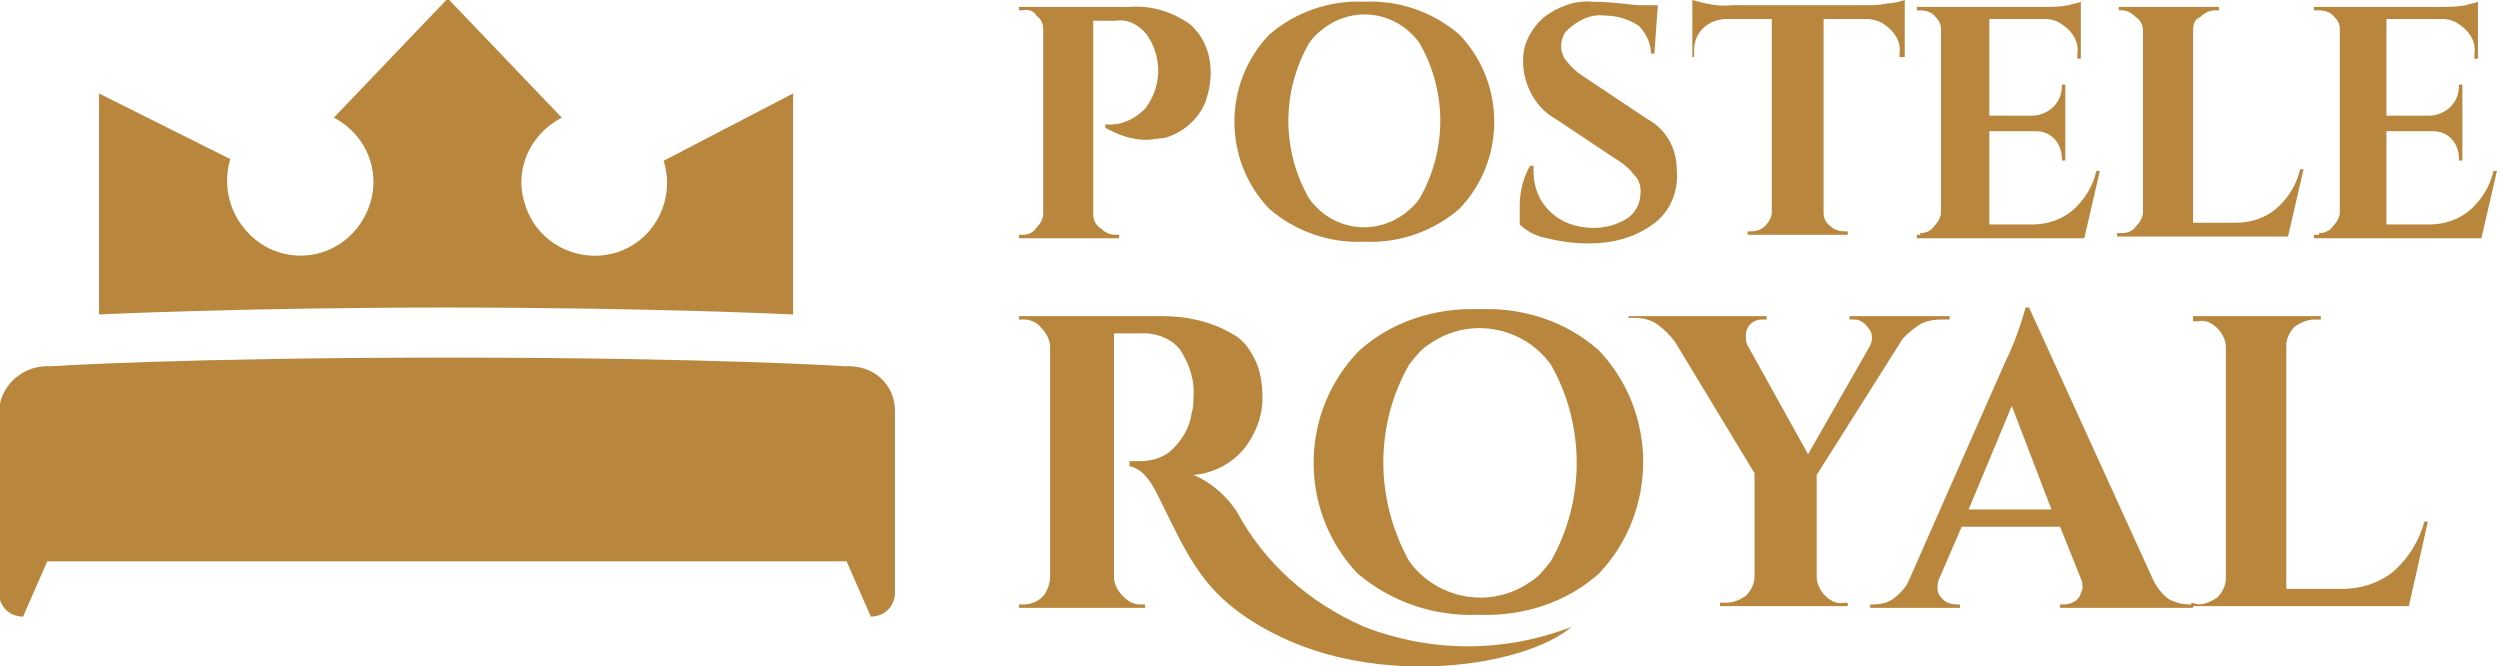
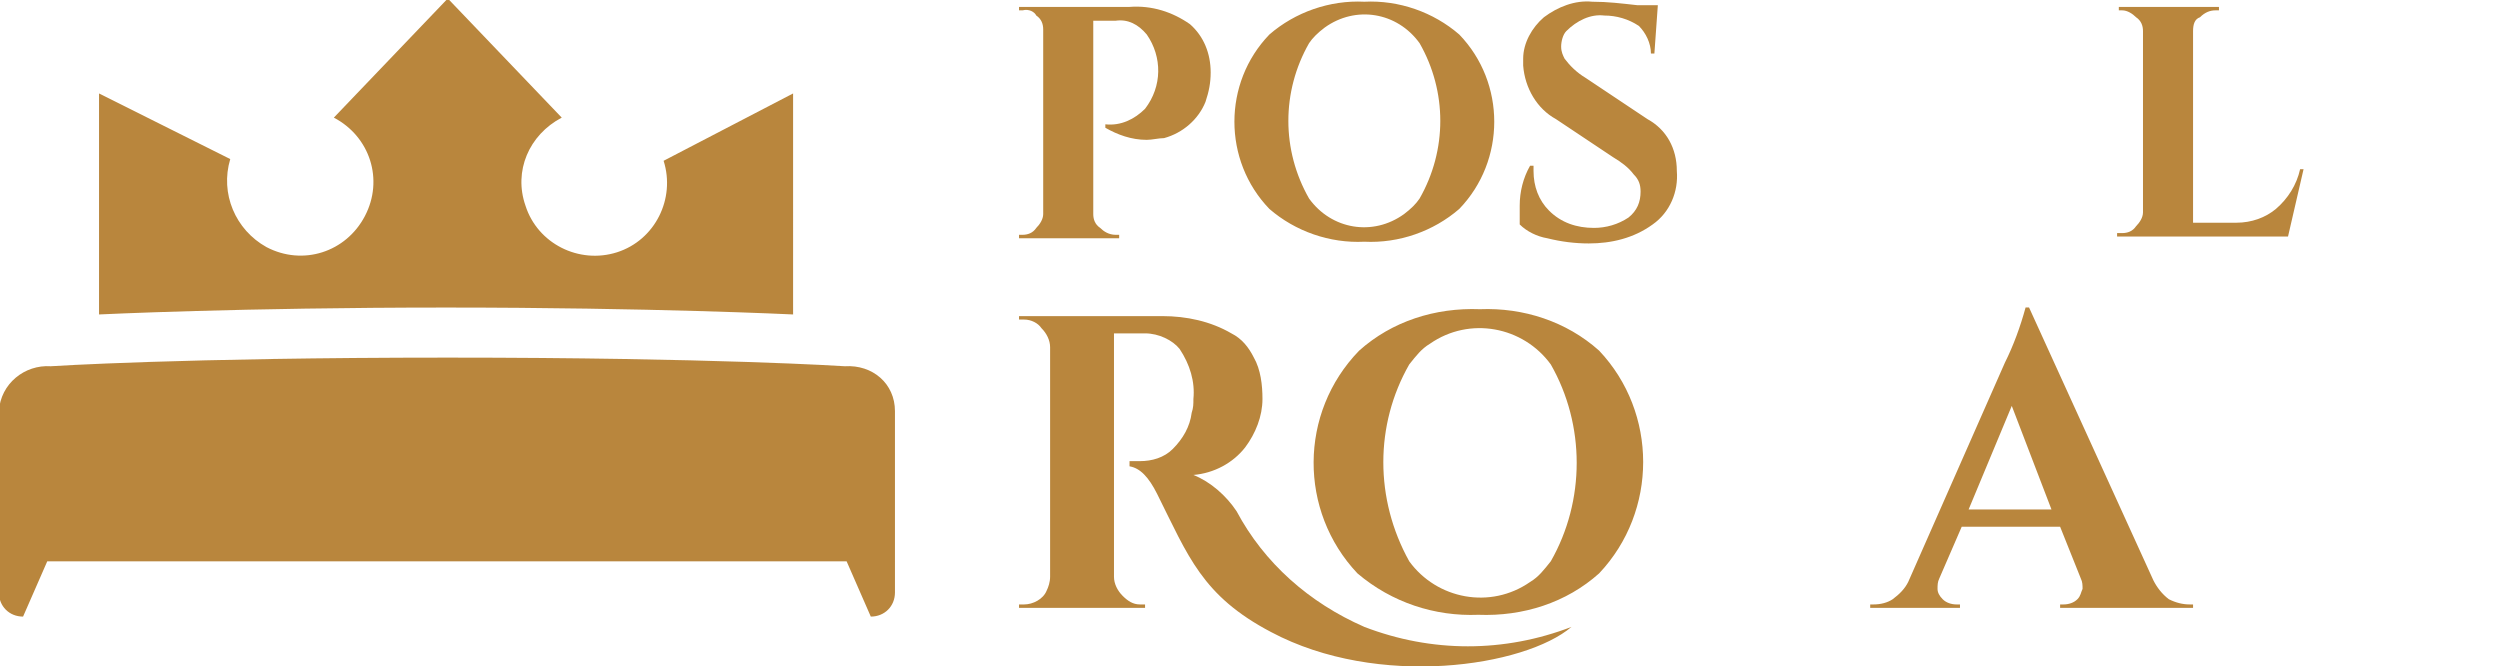
<svg xmlns="http://www.w3.org/2000/svg" xml:space="preserve" id="Layer_1" x="0" y="0" style="enable-background:new 0 0 144.8 38.6" version="1.1" viewBox="0 0 144.8 38.6">
  <style>.st0{fill:#b9863d}</style>
  <g id="logo-header" transform="translate(-15.664 -2.387)">
    <g id="Group_7" transform="translate(74.686 2.387)">
      <path id="Path_17" d="M11.1 4.2c0 .6-.1 1.1-.3 1.7-.4 1-1.3 1.8-2.4 2.1-.3 0-.7.1-1 .1-.9 0-1.7-.3-2.4-.7v-.2c.9.1 1.7-.3 2.3-.9 1-1.3 1-3 .1-4.3-.5-.6-1.1-.9-1.8-.8H4.3v11.2c0 .3.1.6.4.8.2.2.5.4.9.4h.2v.2H0v-.2h.2c.3 0 .6-.1.8-.4.2-.2.4-.5.4-.8V1.7c0-.3-.1-.6-.4-.8C.9.7.6.5.2.6H0V.4h6.4c1.3-.1 2.5.3 3.5 1 .8.7 1.2 1.7 1.2 2.8z" class="st0" />
      <path id="Path_18" d="M14.5 2C16 .7 18 0 20 .1c2-.1 4 .6 5.5 1.9 2.7 2.8 2.7 7.3 0 10.1-1.5 1.3-3.5 2-5.5 1.9-2 .1-4-.6-5.5-1.9-2.7-2.8-2.7-7.3 0-10.1zm2.3 9.5c1.3 1.8 3.7 2.2 5.5.9.4-.3.7-.6.9-.9 1.6-2.8 1.6-6.2 0-9-1.3-1.8-3.7-2.2-5.5-.9-.4.3-.7.6-.9.9-1.6 2.8-1.6 6.2 0 9z" class="st0" />
      <path id="Path_19" d="M29 11.9c0-.8.2-1.6.6-2.3h.2v.3c0 .9.3 1.7.9 2.3.7.7 1.6 1 2.6 1 .7 0 1.4-.2 2-.6.5-.4.7-.9.7-1.5 0-.4-.1-.7-.4-1-.3-.4-.7-.7-1.2-1l-3.3-2.2c-1.1-.6-1.8-1.8-1.9-3.1v-.4c0-.9.5-1.8 1.2-2.4.8-.6 1.8-1 2.8-.9.9 0 1.7.1 2.6.2H37l-.2 2.8h-.2c0-.6-.3-1.2-.7-1.6-.6-.4-1.3-.6-2-.6-.8-.1-1.6.3-2.2.9-.2.2-.3.6-.3.9 0 .3.1.5.2.7.3.4.7.8 1.2 1.1l3.6 2.4c1.1.6 1.7 1.7 1.7 3 .1 1.2-.4 2.4-1.4 3.1-1.1.8-2.4 1.1-3.7 1.1-.8 0-1.6-.1-2.4-.3-.6-.1-1.2-.4-1.6-.8v-1.1z" class="st0" />
-       <path id="Path_20" d="M46.6 1.1v11.2c0 .3.1.6.4.8.2.2.5.3.8.3h.2v.2h-5.8v-.2h.2c.3 0 .6-.1.8-.3.2-.2.4-.5.4-.8V1.1H41c-1 0-1.9.7-1.9 1.8v.4H39V0c.7.2 1.5.4 2.3.3H49c.4 0 .9 0 1.3-.1.3 0 .7-.1 1-.2v3.3H51v-.2c.1-.7-.3-1.3-.9-1.7-.3-.2-.7-.3-1-.3h-2.5z" class="st0" />
-       <path id="Path_21" d="M52.2 13.5c.3 0 .6-.1.8-.4.2-.2.4-.5.4-.8V1.7c0-.3-.1-.5-.3-.7-.2-.3-.6-.4-.9-.4H52V.4h7.3c.5 0 1 0 1.5-.1.3-.1.5-.1.7-.2v3.3h-.2v-.3c.1-.7-.3-1.3-.9-1.7-.3-.2-.6-.3-1-.3h-3.2v5.6h2.5c.4 0 .9-.2 1.2-.5.3-.3.5-.7.5-1.2v-.1h.2v4.4h-.2v-.1c0-.9-.6-1.6-1.5-1.6h-2.7V13h2.5c.9 0 1.7-.3 2.3-.8.7-.6 1.2-1.4 1.4-2.3h.2l-.9 3.9H52v-.2h.2z" class="st0" />
      <path id="Path_22" d="M63.9 13.5c.3 0 .6-.1.8-.4.2-.2.4-.5.4-.8V1.8c0-.3-.1-.6-.4-.8-.2-.2-.5-.4-.8-.4h-.2V.4h5.8v.2h-.2c-.3 0-.6.1-.9.4-.3.1-.4.4-.4.8v11.1h2.5c.9 0 1.7-.3 2.3-.8.7-.6 1.2-1.4 1.4-2.3h.2l-.9 3.9h-9.9v-.2h.3z" class="st0" />
-       <path id="Path_23" d="M75.3 13.5c.3 0 .6-.1.8-.4.2-.2.4-.5.4-.8V1.7c0-.3-.1-.5-.3-.7-.2-.3-.6-.4-.9-.4H75V.4h7.3c.5 0 1 0 1.5-.1.3-.1.5-.1.7-.2v3.3h-.2v-.3c.1-.7-.3-1.3-.9-1.7-.3-.2-.6-.3-1-.3h-3.2v5.6h2.5c.4 0 .9-.2 1.2-.5.3-.3.5-.7.5-1.2v-.1h.2v4.4h-.2v-.1c0-.9-.6-1.6-1.5-1.6h-2.7V13h2.5c.9 0 1.7-.3 2.3-.8.7-.6 1.2-1.4 1.4-2.3h.2l-.9 3.9H75v-.2h.3z" class="st0" />
    </g>
    <g id="Group_8" transform="translate(74.686 20.196)">
      <path id="Path_24" d="M14.6 18.8c-4-2.1-4.8-4.4-6.6-8-.5-1-1-1.5-1.6-1.6v-.3H7c.7 0 1.4-.2 1.9-.7.6-.6 1-1.3 1.1-2.1.1-.3.1-.5.1-.8.1-1-.2-2-.8-2.9-.4-.5-1.2-.9-2-.9H5.5v14.1c0 .4.2.8.5 1.1.3.3.6.5 1 .5h.3v.2H0v-.2h.3c.5 0 1.1-.3 1.3-.8.1-.2.2-.5.2-.8V2.3c0-.4-.2-.8-.5-1.1C1.1.9.7.7.3.7H0V.5h8.3c1.4 0 2.8.3 4 1 .6.3 1 .8 1.3 1.4.4.7.5 1.6.5 2.4 0 1-.4 2-1 2.8-.7.9-1.8 1.5-3 1.6 1 .4 1.9 1.2 2.5 2.1 1.6 3 4.2 5.3 7.4 6.7 3.9 1.5 8.1 1.5 12 0-2.7 2.3-11.2 3.6-17.4.3z" class="st0" />
      <path id="Path_25" d="M19.7 2.5C21.6.8 24.1 0 26.7.1c2.5-.1 5 .7 6.9 2.4 3.4 3.6 3.4 9.3 0 12.9-1.9 1.7-4.4 2.5-7 2.4-2.5.1-5-.7-7-2.4-3.4-3.6-3.4-9.3.1-12.9zm2.9 12.2c1.6 2.2 4.7 2.8 7 1.2.5-.3.8-.7 1.2-1.2 2-3.5 2-7.9 0-11.4-1.6-2.2-4.7-2.8-7-1.2-.5.3-.8.7-1.2 1.2-2 3.5-2 7.8 0 11.4z" class="st0" />
-       <path id="Path_26" d="M53.7.7h-.3c-.5 0-1 .1-1.4.4-.4.3-.8.6-1 1l-4.8 7.6v5.9c0 .4.2.8.5 1.1.3.3.7.5 1.1.4h.2v.2h-7.4v-.2h.4c.4 0 .8-.2 1.1-.4.3-.3.5-.7.5-1.1v-6L38 2c-.3-.4-.6-.7-1-1-.4-.3-.9-.4-1.4-.4h-.3V.5h8v.2H43c-.3 0-.7.2-.8.5-.1.2-.1.3-.1.5s0 .3.1.5l3.5 6.3 3.6-6.3c.1-.2.1-.3.1-.5s-.1-.4-.2-.5c-.2-.3-.5-.5-.8-.5h-.3V.5h5.8v.2z" class="st0" />
      <path id="Path_27" d="M67.8 17.2h.2v.2h-7.7v-.2h.2c.3 0 .6-.1.8-.3.2-.2.2-.4.3-.6 0-.2 0-.4-.1-.6l-1.2-3h-5.7l-1.3 3c-.1.2-.1.4-.1.6 0 .2.1.4.3.6.2.2.5.3.8.3h.2v.2h-5.2v-.2h.2c.4 0 .8-.1 1.1-.3.4-.3.7-.6.9-1l5.6-12.7c.5-1 .9-2.1 1.2-3.2h.2l7.2 15.8c.2.4.5.8.9 1.1.4.2.8.3 1.2.3zM55 11.7h4.8l-2.3-6-2.5 6z" class="st0" />
-       <path id="Path_28" d="M68.3 17.2c.4 0 .8-.2 1.1-.4.3-.3.5-.7.5-1.1V2.3c0-.4-.2-.8-.5-1.1-.3-.3-.7-.5-1.1-.4H68V.5h7.4v.2H75c-.4 0-.8.2-1.1.4-.3.3-.5.7-.5 1.1v14.1h3.2c1.1 0 2.1-.3 3-1 .9-.8 1.5-1.8 1.8-2.9h.2l-1.1 4.9H67.9v-.2l.4.1z" class="st0" />
    </g>
    <path id="Path_29" d="M64.6 23.6s-7.6-.5-23-.5-23 .5-23 .5c-1.5-.1-2.9 1-3 2.6v10.5c0 .8.6 1.4 1.4 1.4l1.4-3.2h46.3l1.4 3.2c.8 0 1.4-.6 1.4-1.4V26.2c0-1.6-1.3-2.7-2.9-2.6z" class="st0" />
    <path id="Path_31" d="M54.1 11.7c.7 2.2-.5 4.6-2.7 5.3-2.2.7-4.6-.5-5.3-2.7-.7-2 .2-4.1 2.1-5.1l-6.6-6.9L35 9.2c2.1 1.1 2.9 3.6 1.8 5.7-1.1 2.1-3.6 2.9-5.7 1.8-1.8-1-2.7-3.1-2.1-5.1l-7.6-3.8v12.8s8.2-.4 20.1-.4 20.1.4 20.1.4V7.8l-7.5 3.9z" class="st0" />
  </g>
</svg>